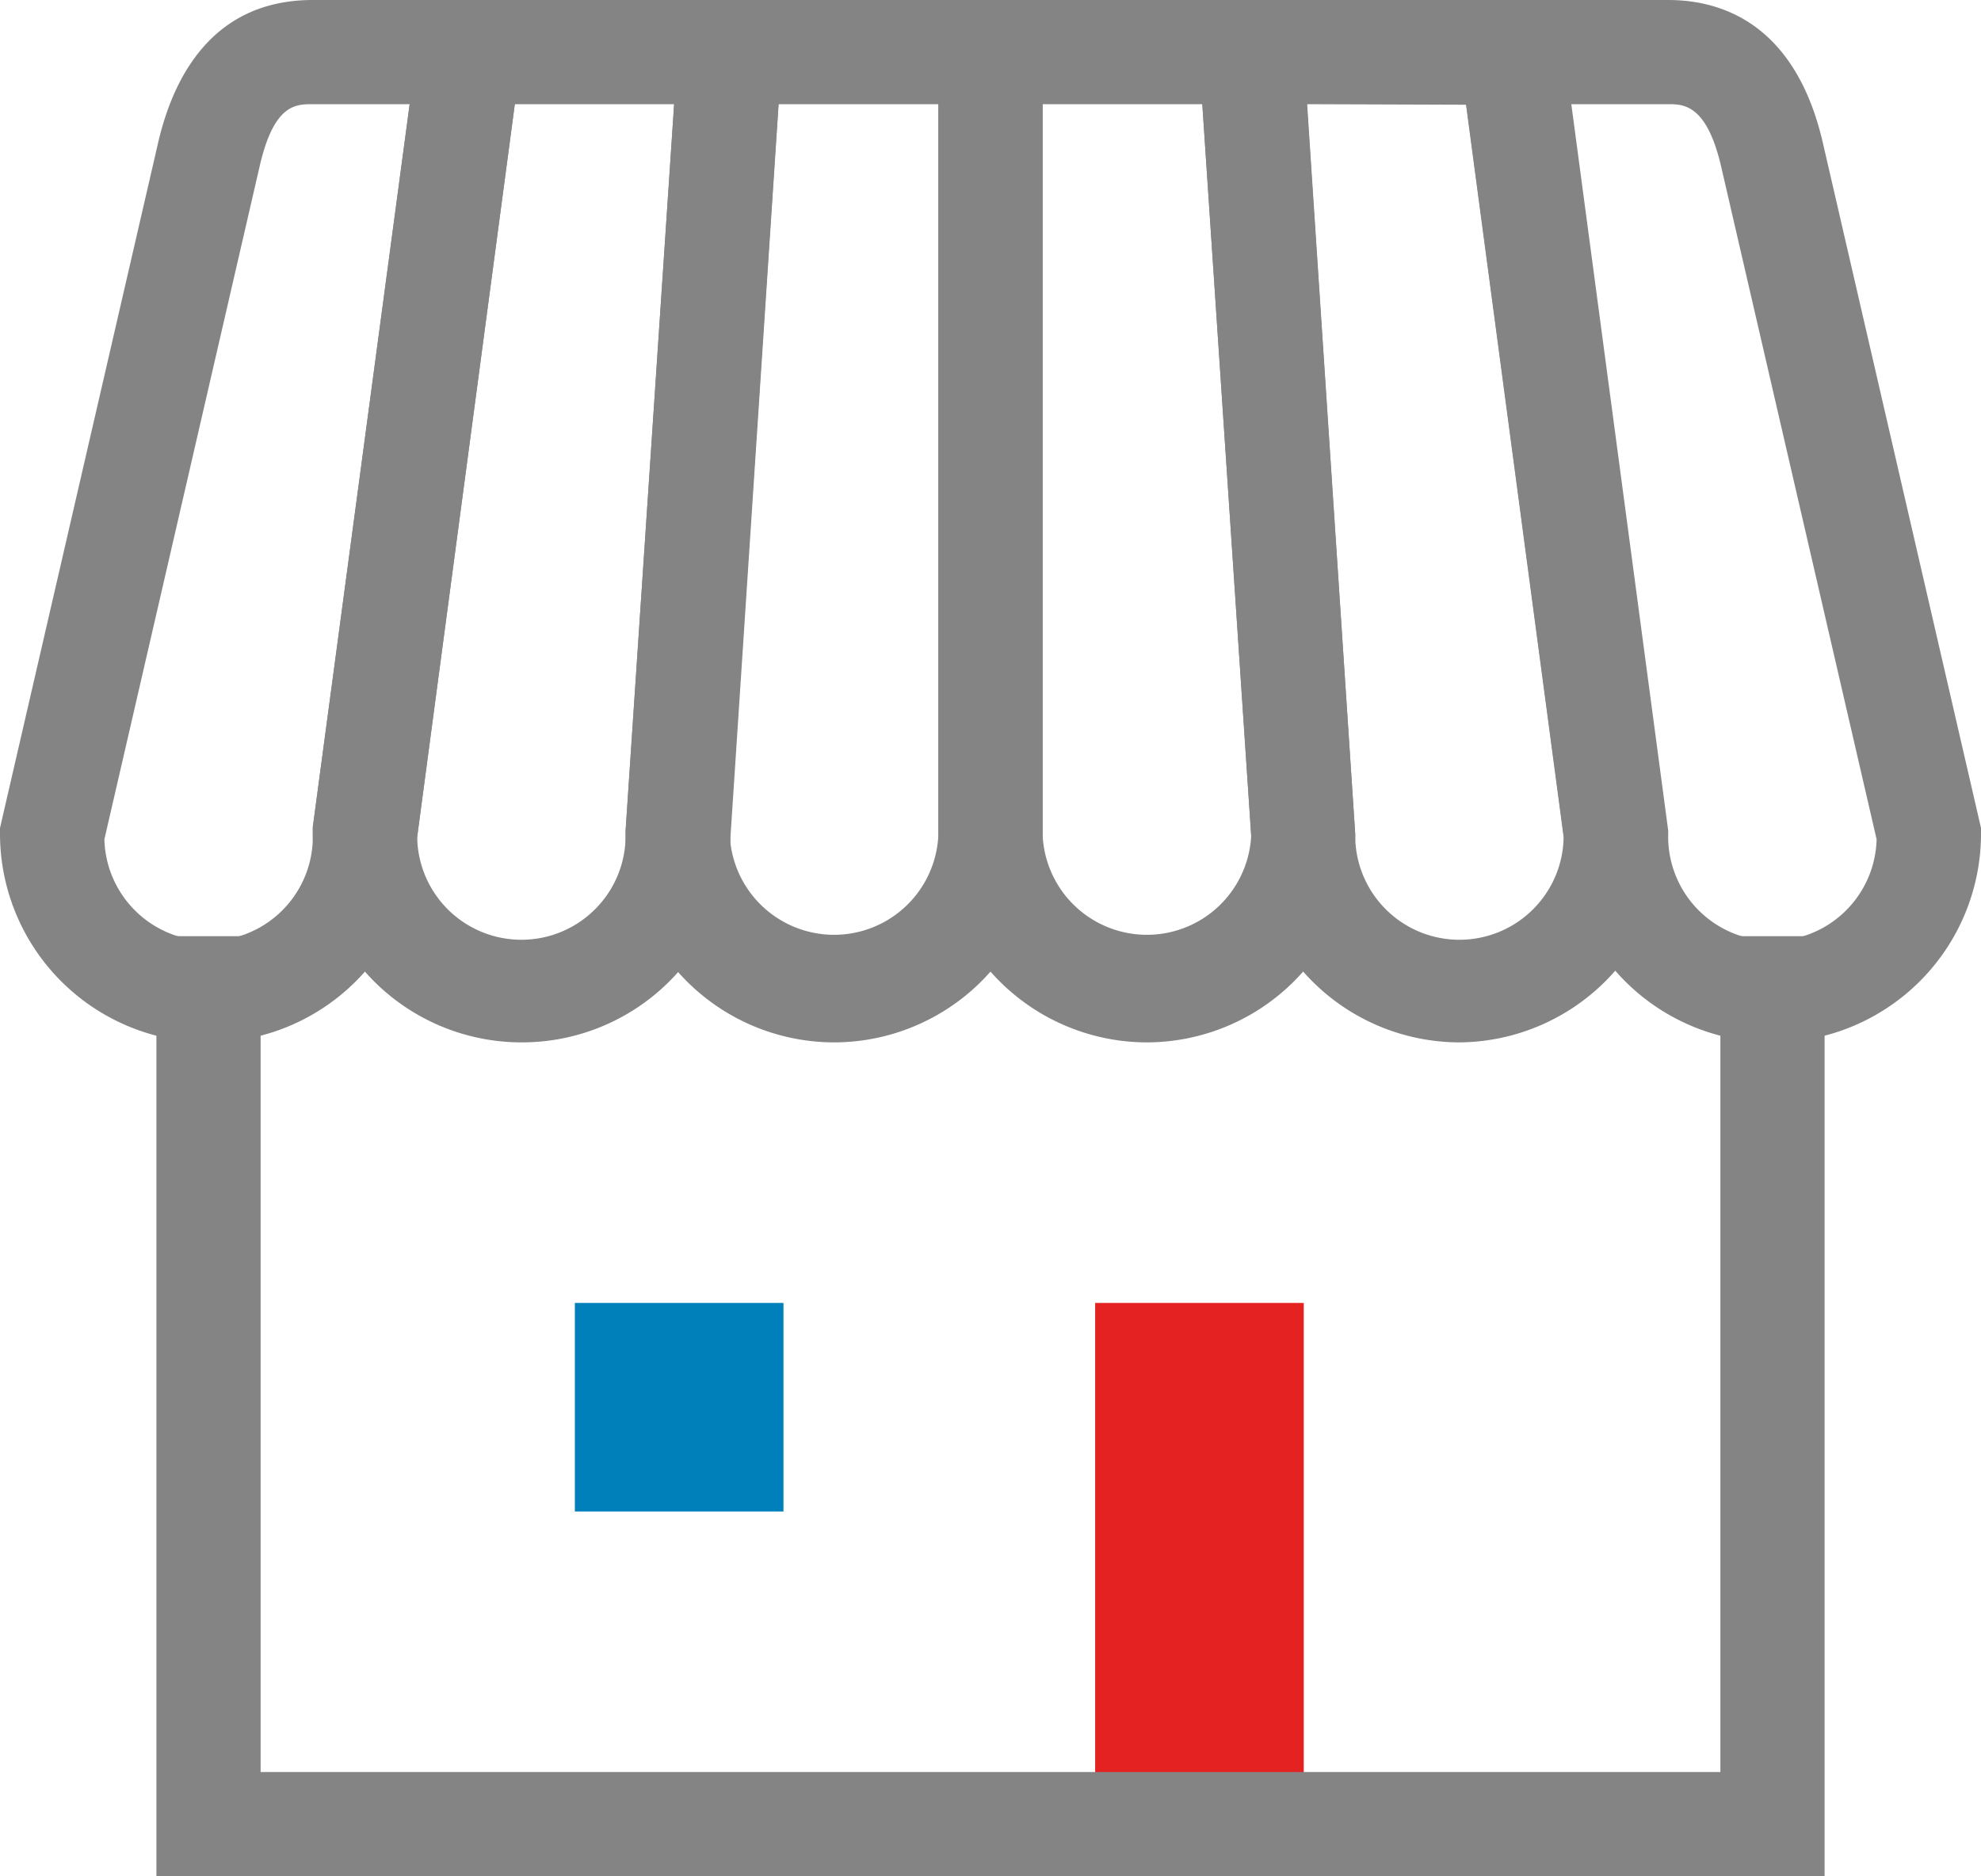
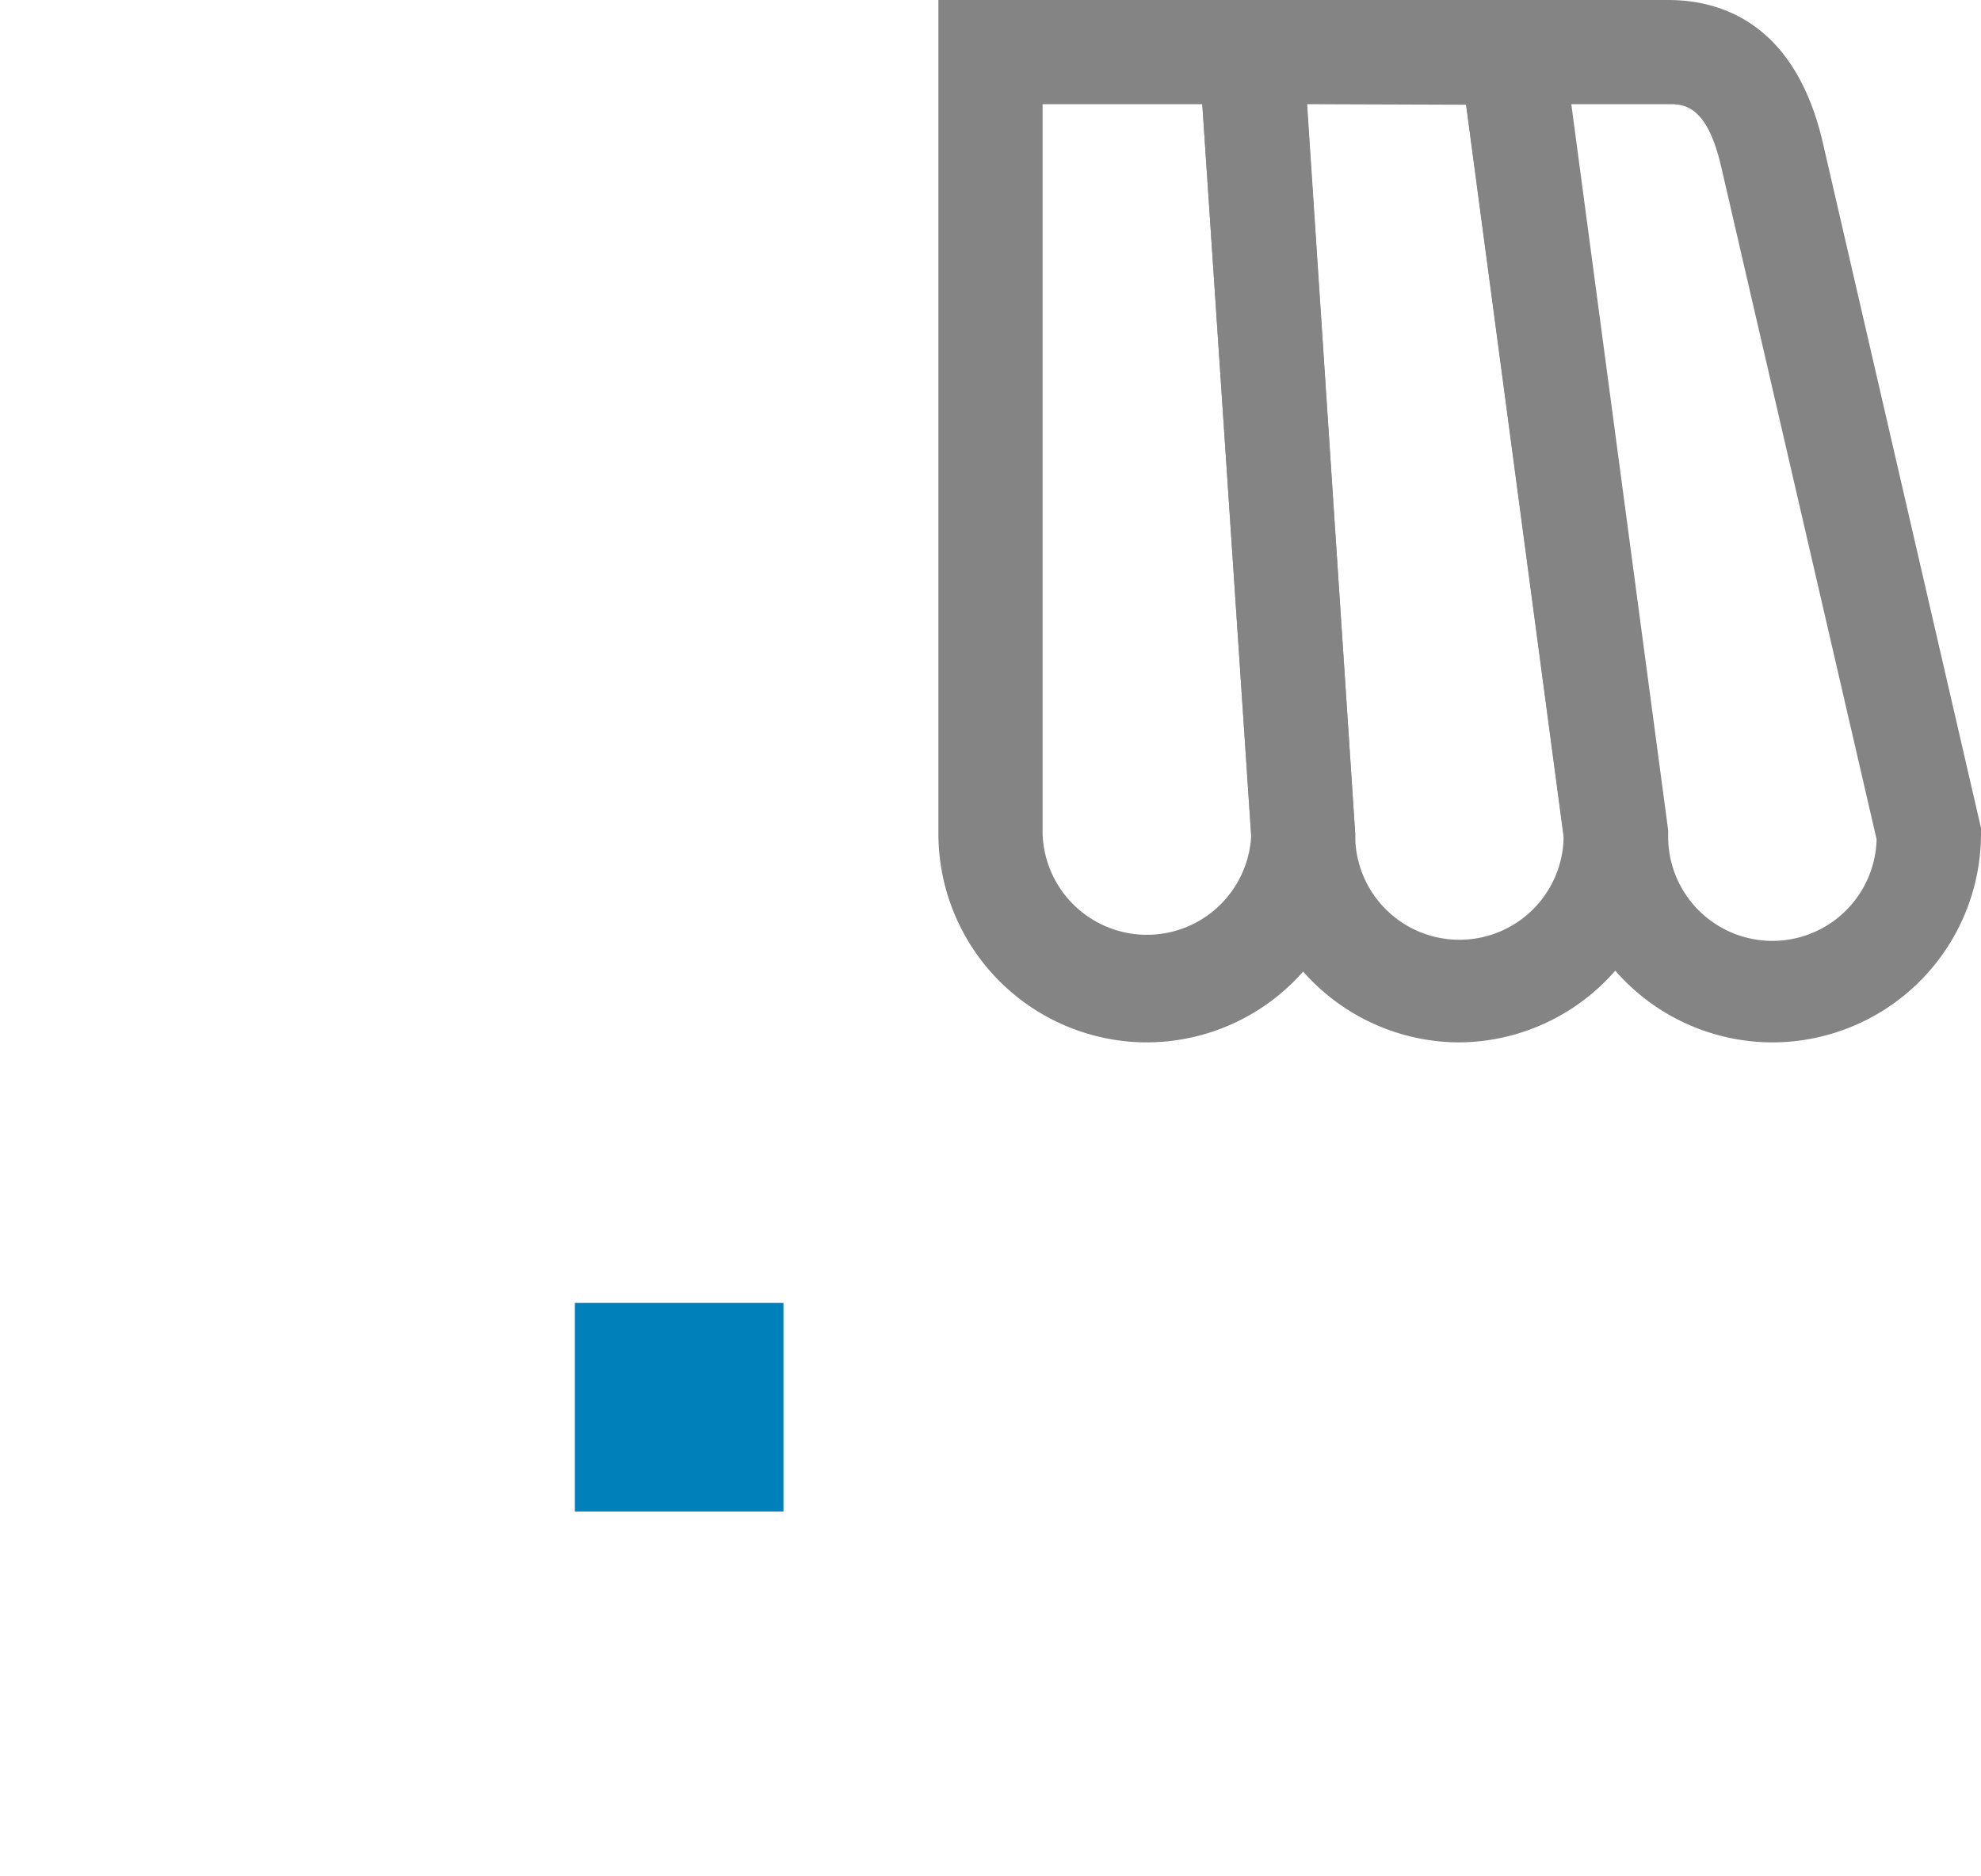
<svg xmlns="http://www.w3.org/2000/svg" viewBox="0 0 108.17 102.48">
  <defs>
    <style>.cls-1{fill:#e42221;}.cls-2{fill:#0080bb;}.cls-3{fill:#848484;}</style>
  </defs>
  <title>资源 5</title>
  <g id="图层_2" data-name="图层 2">
    <g id="Layer_1" data-name="Layer 1">
-       <rect class="cls-1" x="59.8" y="71.16" width="11.39" height="28.46" />
      <rect class="cls-2" x="31.39" y="71.16" width="11.39" height="11.39" />
-       <polygon class="cls-3" points="99.63 102.48 8.54 102.48 8.54 51.13 14.23 51.13 14.23 96.78 93.94 96.78 93.94 51.13 99.63 51.13 99.63 102.48" />
-       <path class="cls-3" d="M11.39,56.93A11.4,11.4,0,0,1,0,45.55v-.33L8.61,7.9C9.42,4.3,11.55,0,17.08,0H28.87l-6.1,45.75A11.4,11.4,0,0,1,11.39,56.93ZM5.7,45.84a5.69,5.69,0,0,0,11.38-.29l0-.38L22.37,5.69H17.08c-.95,0-2.14,0-2.92,3.47Z" />
-       <path class="cls-3" d="M28.47,56.93A11.4,11.4,0,0,1,17.08,45.55l0-.38L23.13,0H42.89l-3,45.65A11.39,11.39,0,0,1,28.47,56.93ZM22.78,45.72a5.69,5.69,0,0,0,11.38-.17v-.19L36.81,5.69h-8.7Z" />
-       <path class="cls-3" d="M45.54,56.93A11.4,11.4,0,0,1,34.16,45.55v-.19L37.19,0H56.93V45.55A11.4,11.4,0,0,1,45.54,56.93Zm-5.69-11.3a5.7,5.7,0,0,0,11.39-.08V5.69H42.51Z" />
      <path class="cls-3" d="M62.62,56.93A11.4,11.4,0,0,1,51.24,45.55V0H71l3,45.55A11.4,11.4,0,0,1,62.62,56.93ZM56.93,5.69V45.55a5.7,5.7,0,0,0,11.39.08L65.65,5.69Z" />
      <path class="cls-3" d="M79.7,56.93A11.39,11.39,0,0,1,68.32,45.65L65.27,0H85l6,45.55A11.4,11.4,0,0,1,79.7,56.93ZM71.36,5.69,74,45.55a5.69,5.69,0,0,0,11.38.17l-5.33-40Z" />
      <path class="cls-3" d="M96.78,56.93A11.4,11.4,0,0,1,85.4,45.75L79.3,0H91.09c3,0,7,1.37,8.47,7.91l8.61,37.31v.33A11.4,11.4,0,0,1,96.78,56.93ZM85.8,5.69l5.29,39.67v.19a5.69,5.69,0,0,0,11.38.29L94,9.18c-.79-3.49-2.07-3.49-2.92-3.49Z" />
    </g>
  </g>
</svg>